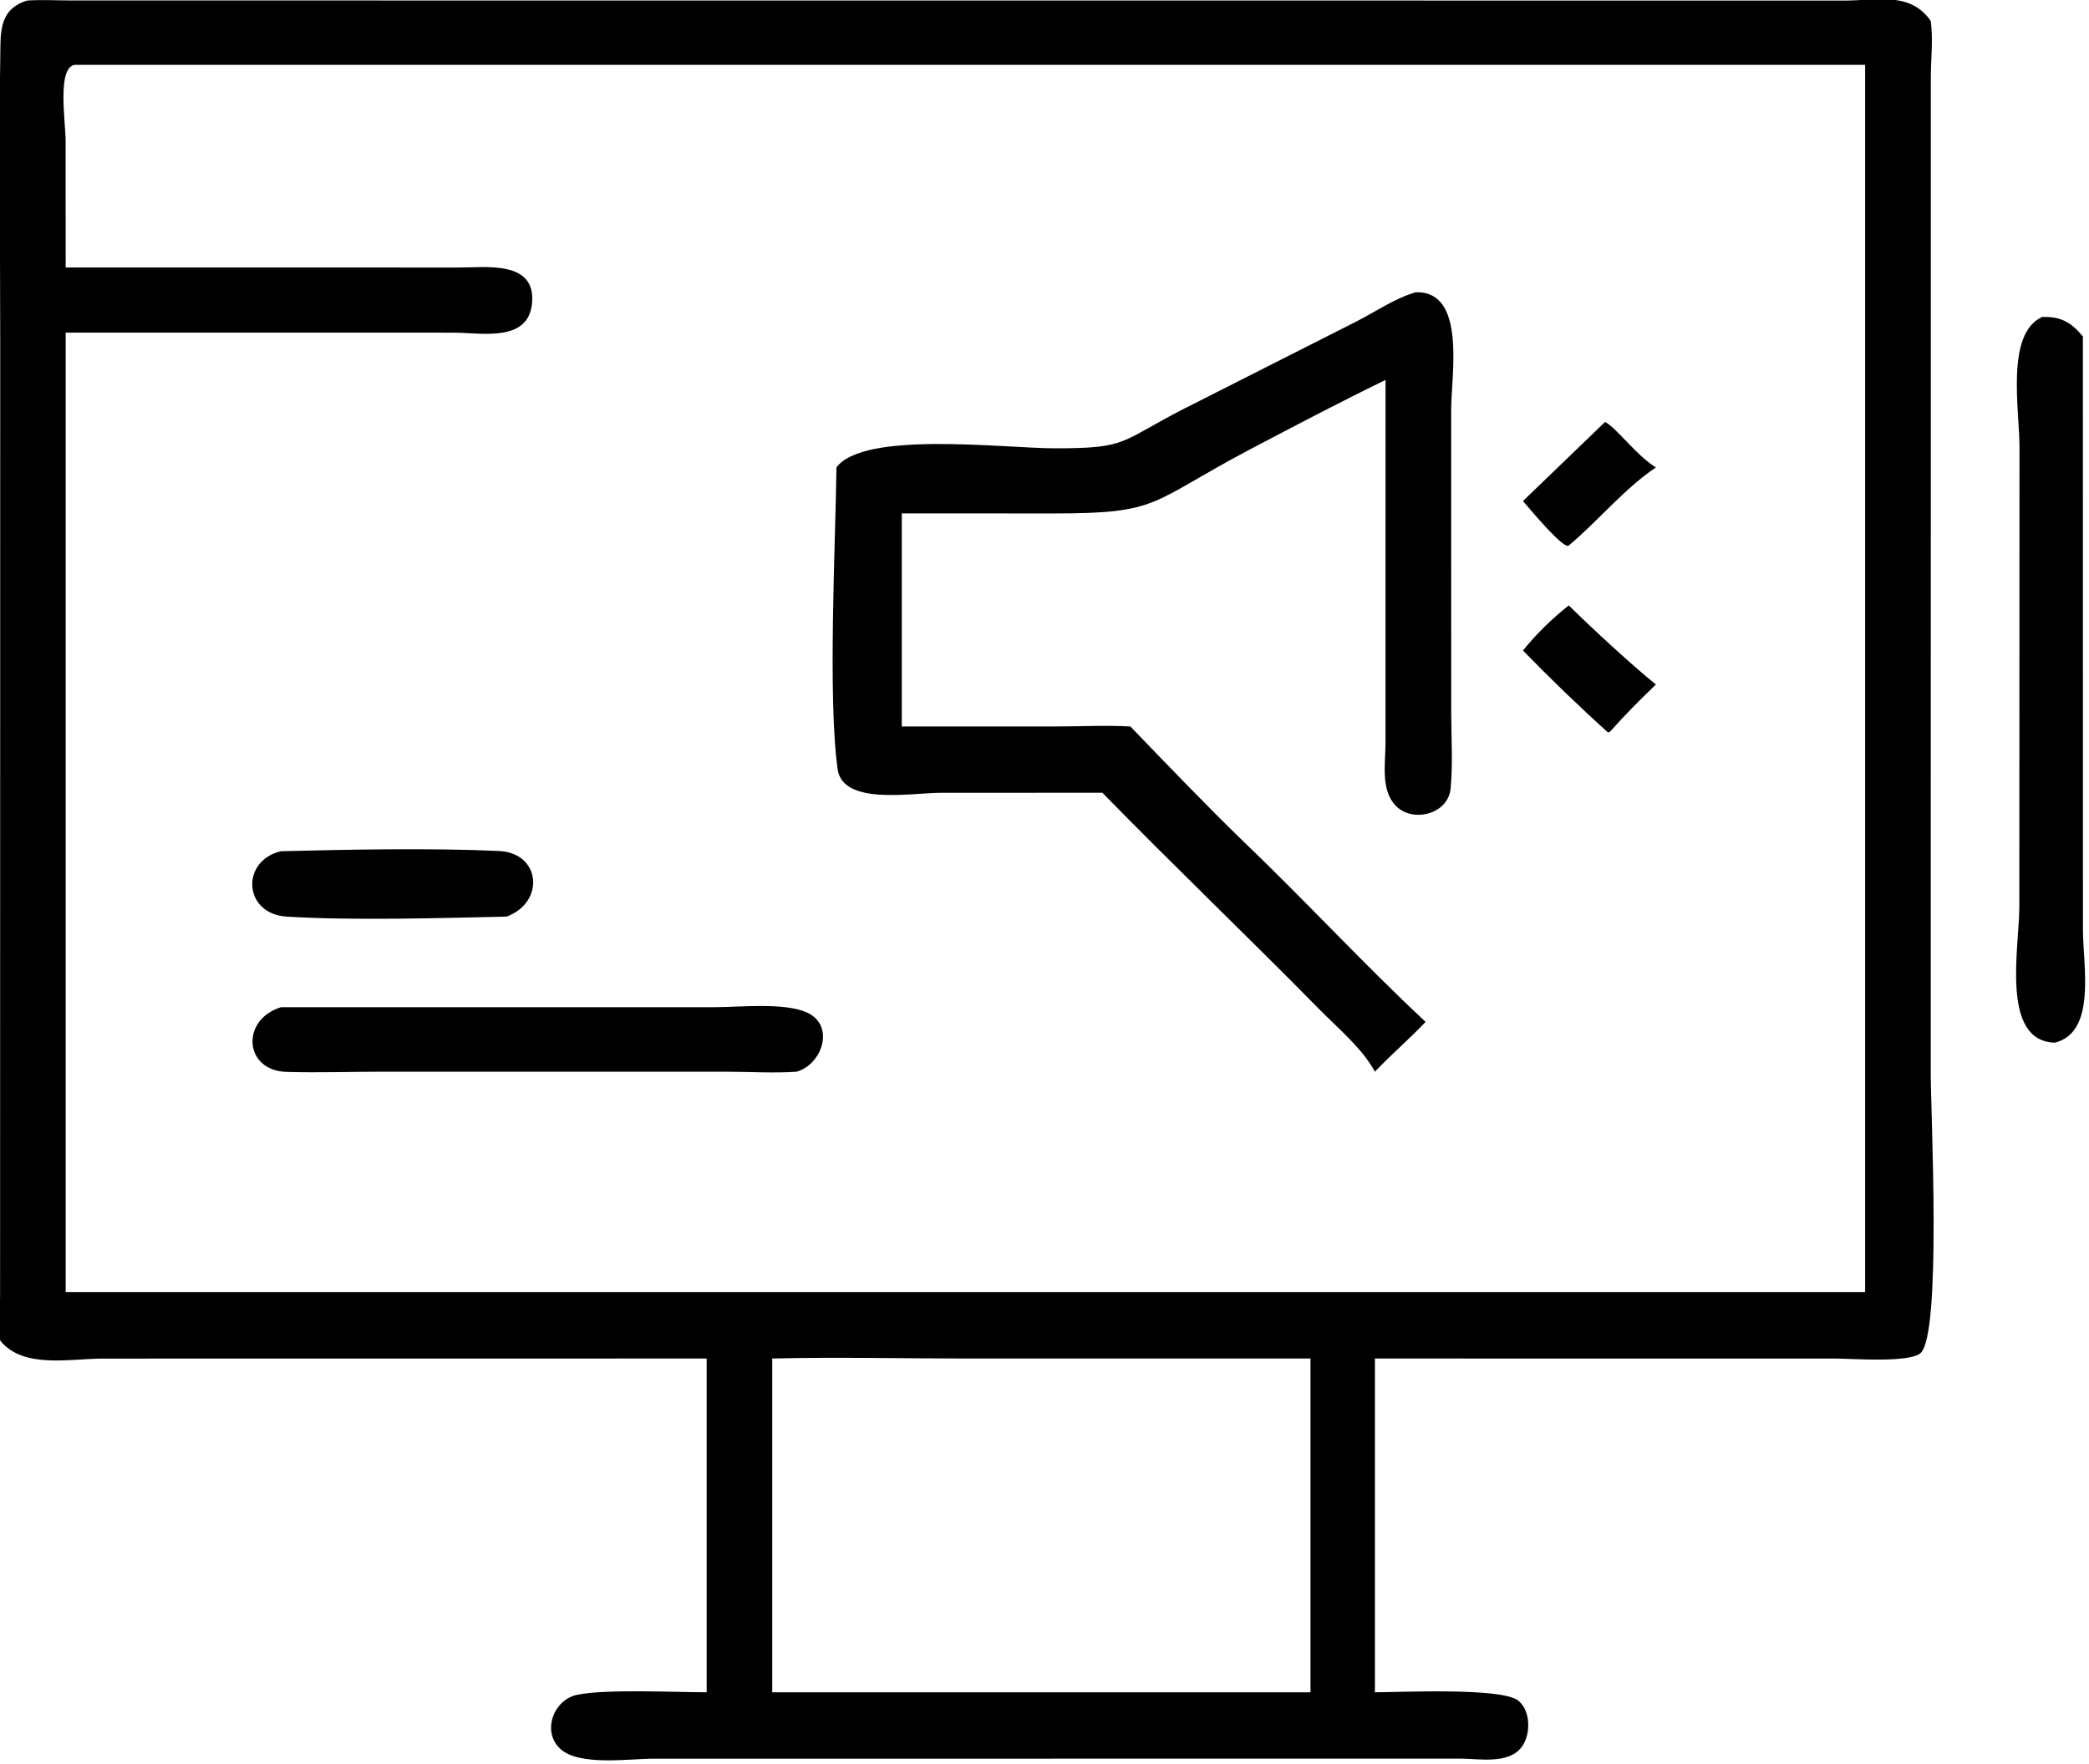
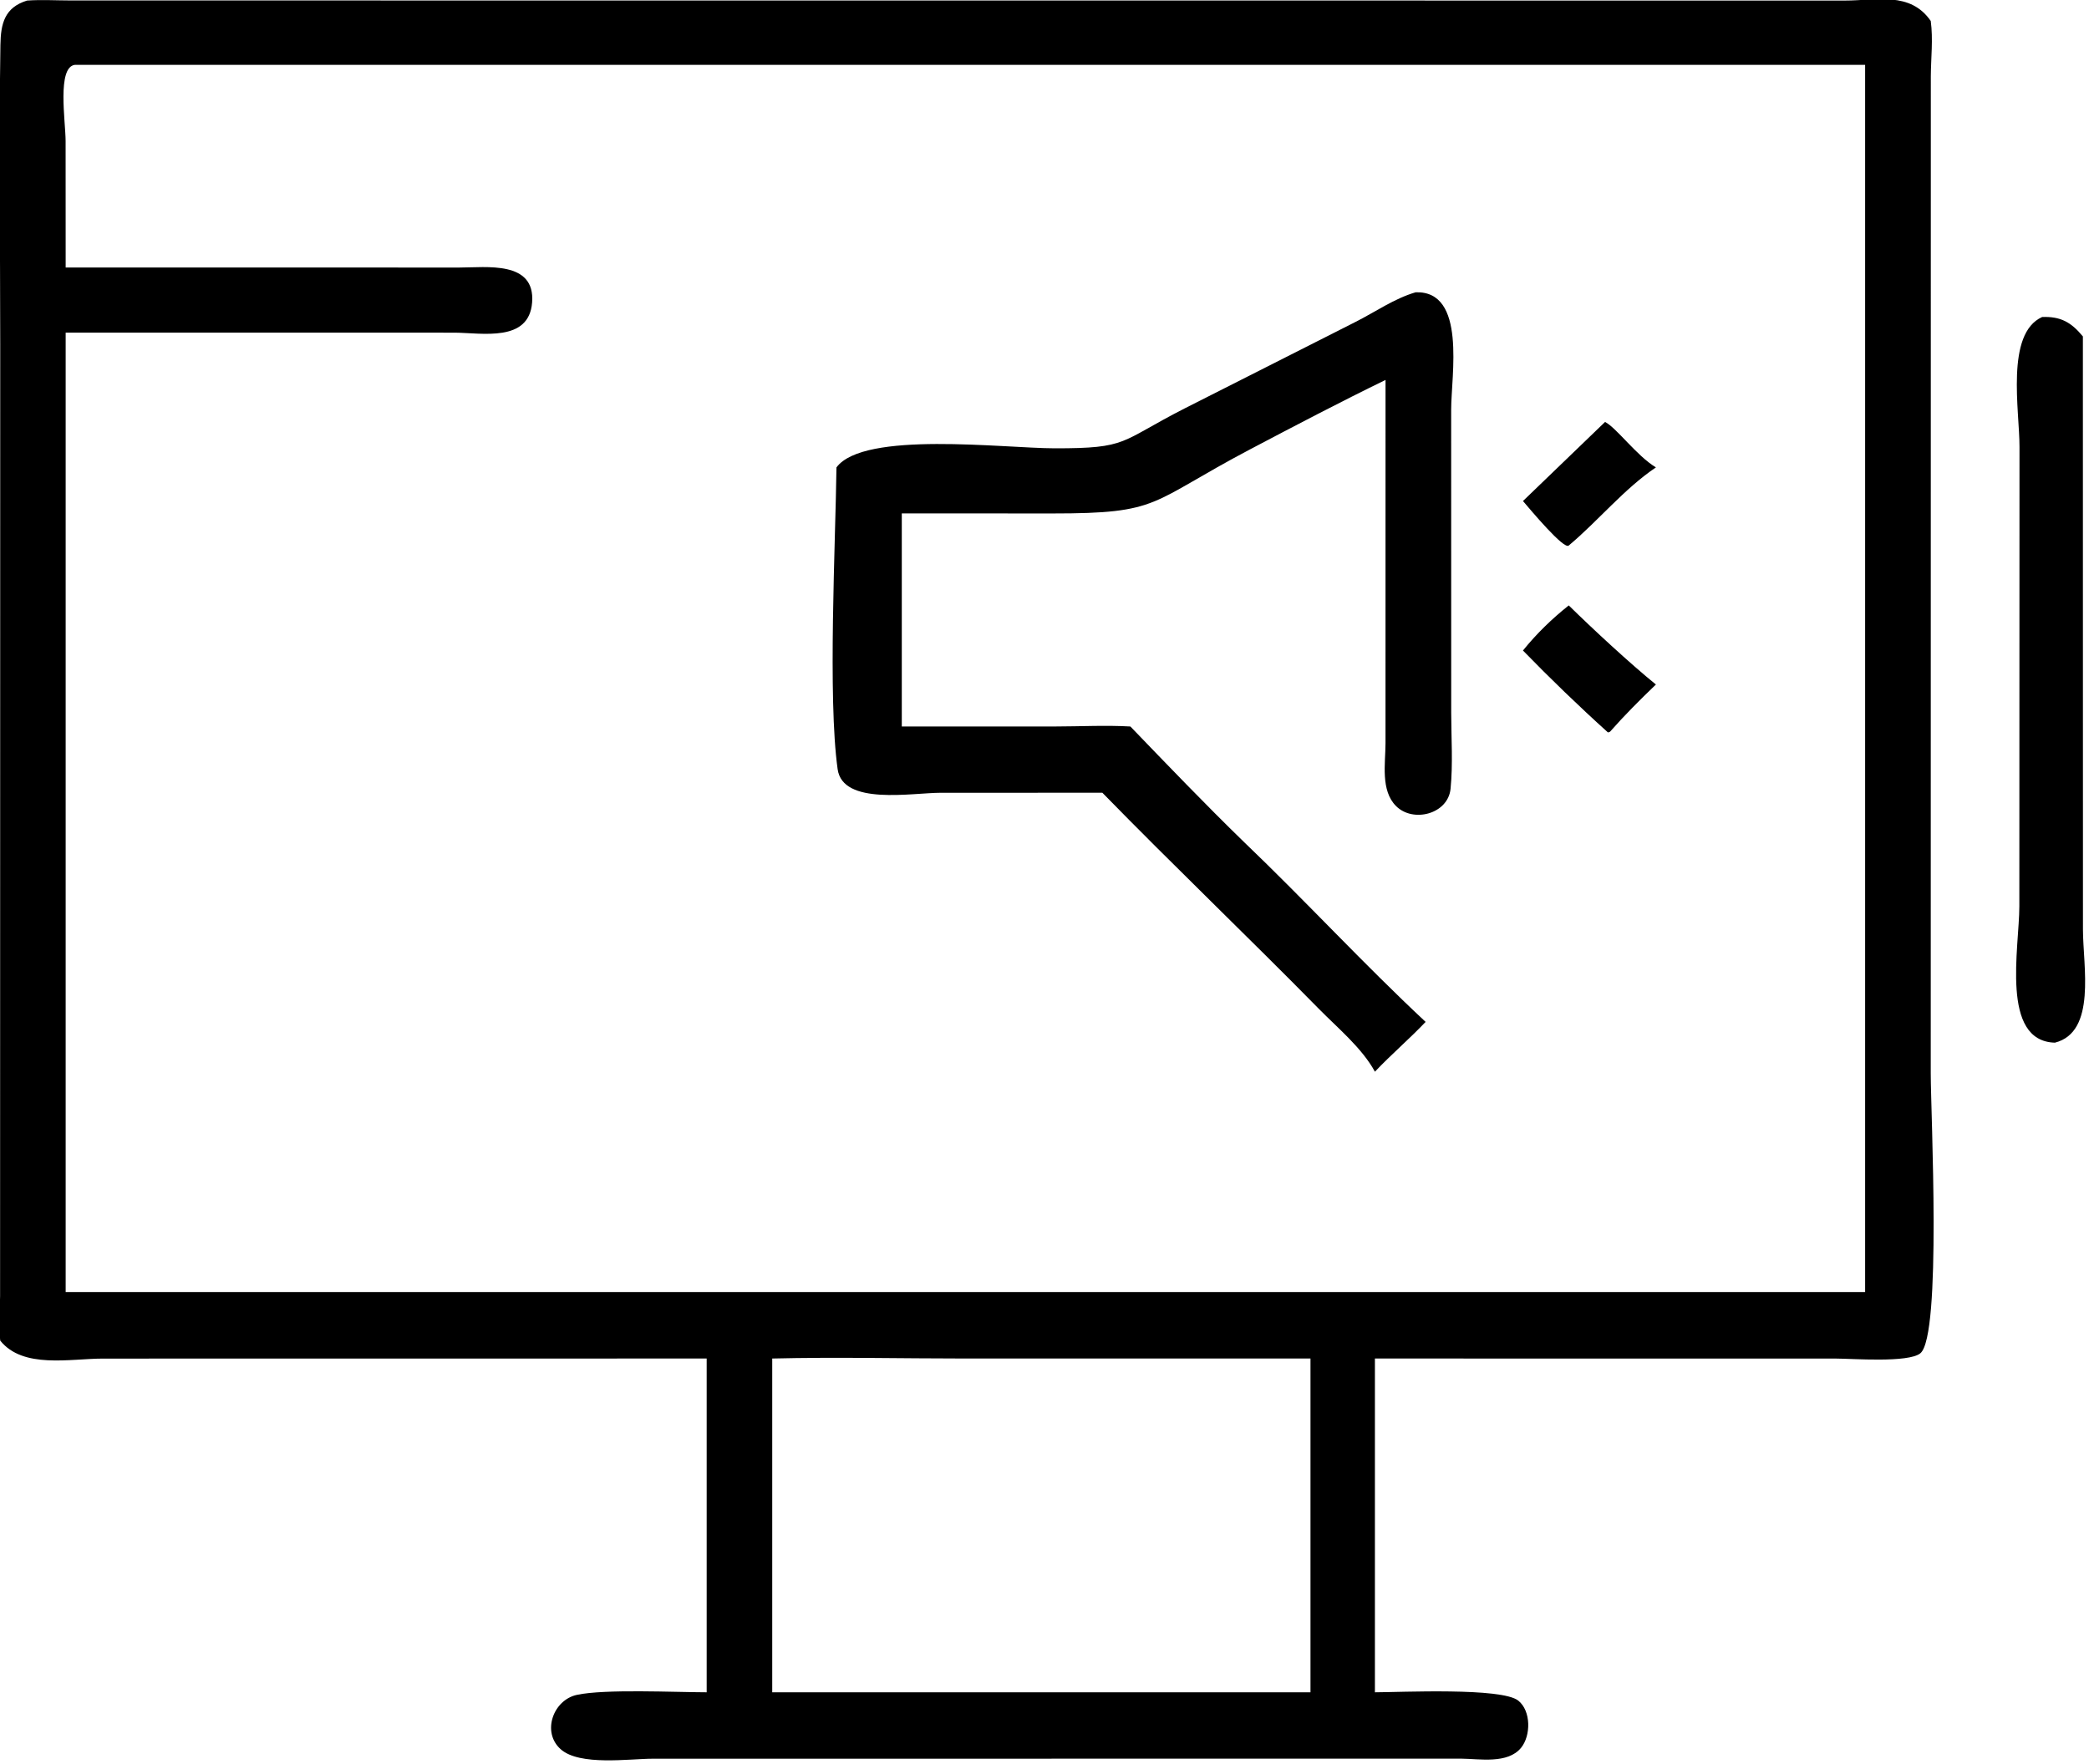
<svg xmlns="http://www.w3.org/2000/svg" viewBox="15.41 21.16 89.21 75.33">
  <path transform="scale(0.234 0.234)" d="M65.896 335.079C65.585 332.42 65.852 329.614 65.871 326.936L65.896 153.323C65.896 135.11 65.652 116.86 65.929 98.65C65.989 94.726 66.695 91.788 70.796 90.528C73.407 90.346 76.124 90.508 78.747 90.511L402.56 90.528C408.335 90.528 414.471 88.827 418.213 94.254C418.663 97.591 418.246 100.987 418.227 104.34L418.213 286.305C418.212 293.633 420.24 334.144 416.317 337.389C414.159 339.173 403.759 338.358 400.973 338.358L316.774 338.348L316.774 372.375L316.774 399.26C321.484 399.248 339.92 398.356 342.945 400.785C345.291 402.67 345.249 407.184 343.452 409.384C341.003 412.383 335.866 411.395 332.492 411.369L185.002 411.381C180.712 411.382 171.645 412.74 168.175 409.646C164.667 406.518 166.831 400.65 171.141 399.727C176.256 398.632 188.885 399.248 194.822 399.26L194.822 338.348L84.662 338.361C78.602 338.364 70.065 340.27 65.896 335.079ZM79.529 102.258C76.227 102.662 77.819 112.559 77.828 116.166L77.838 139.244L149.696 139.253C154.588 139.253 163.556 137.943 162.965 145.617C162.4 152.958 153.826 151.163 148.788 151.136L77.838 151.128L77.838 326.221L318.713 326.221L406.237 326.221L406.237 102.258L79.529 102.258ZM206.786 338.348L206.786 399.26L305.016 399.26L305.016 338.348L242.169 338.349C230.399 338.349 218.549 338.062 206.786 338.348Z" />
  <path transform="scale(0.234 0.234)" d="M218.508 175.724C223.49 169.003 249.009 172.227 258.297 172.241C271.869 172.261 270.044 171.083 282.09 164.941L313.213 149.187C316.813 147.374 320.326 144.894 324.214 143.767C333.535 143.466 330.688 158.934 330.689 165.208L330.698 220.574C330.71 225.112 331.026 229.86 330.58 234.372C330.124 238.989 323.761 240.631 320.649 237.545C317.768 234.689 318.705 229.72 318.708 226.081L318.713 159.762C310.456 163.785 302.199 168.109 294.066 172.393C275.385 182.234 277.819 184.143 257.857 184.13L230.431 184.116L230.431 223.007L258.503 223.004C263.029 223 267.635 222.75 272.148 223.007C278.982 230.098 285.8 237.208 292.863 244.072C304.1 254.818 314.667 266.315 326.026 276.916C323.056 280.048 319.749 282.858 316.774 286.007C314.447 281.715 310.011 278.059 306.584 274.574C293.522 261.29 280.056 248.434 267.036 235.098L237.544 235.103C232.303 235.104 219.656 237.477 218.722 230.801C216.905 217.818 218.334 189.495 218.508 175.724Z" />
  <path transform="scale(0.234 0.234)" d="M440.869 280.708C430.897 280.424 434.374 263.405 434.381 255.845L434.409 172.005C434.423 165.356 431.814 151.313 438.542 148.278C441.877 148.157 443.792 149.178 445.978 151.822L445.992 260.103C446 266.739 448.494 278.779 440.869 280.708Z" />
  <path transform="scale(0.234 0.234)" d="M343.793 181.862L358.773 167.431C360.866 168.491 364.532 173.605 368.056 175.724C362.209 179.674 357.58 185.432 352.152 189.98C351.298 190.814 345.158 183.458 343.793 181.862Z" />
  <path transform="scale(0.234 0.234)" d="M343.793 209.143C346.244 206.105 349.093 203.331 352.152 200.912C356.544 205.227 363.351 211.532 368.056 215.347C365.168 218.118 362.318 220.965 359.672 223.97L359.311 224.099C354.04 219.346 348.741 214.233 343.793 209.143Z" />
-   <path transform="scale(0.234 0.234)" d="M158.297 257.703C146.15 257.97 130.187 258.442 118.184 257.706C110.201 257.216 109.764 247.462 117.148 245.769C129.436 245.461 144.61 245.161 156.912 245.728C164.571 246.081 165.37 255.09 158.297 257.703Z" />
-   <path transform="scale(0.234 0.234)" d="M211.235 286.007C207.113 286.299 202.847 286.019 198.707 286.012L135.806 286.005C129.948 286.006 124.016 286.212 118.165 286.045C110.373 285.823 109.736 276.51 117.148 274.236L196.385 274.231C200.823 274.232 209.073 273.321 213.163 275.222C218.315 277.618 215.896 284.682 211.235 286.007Z" />
</svg>